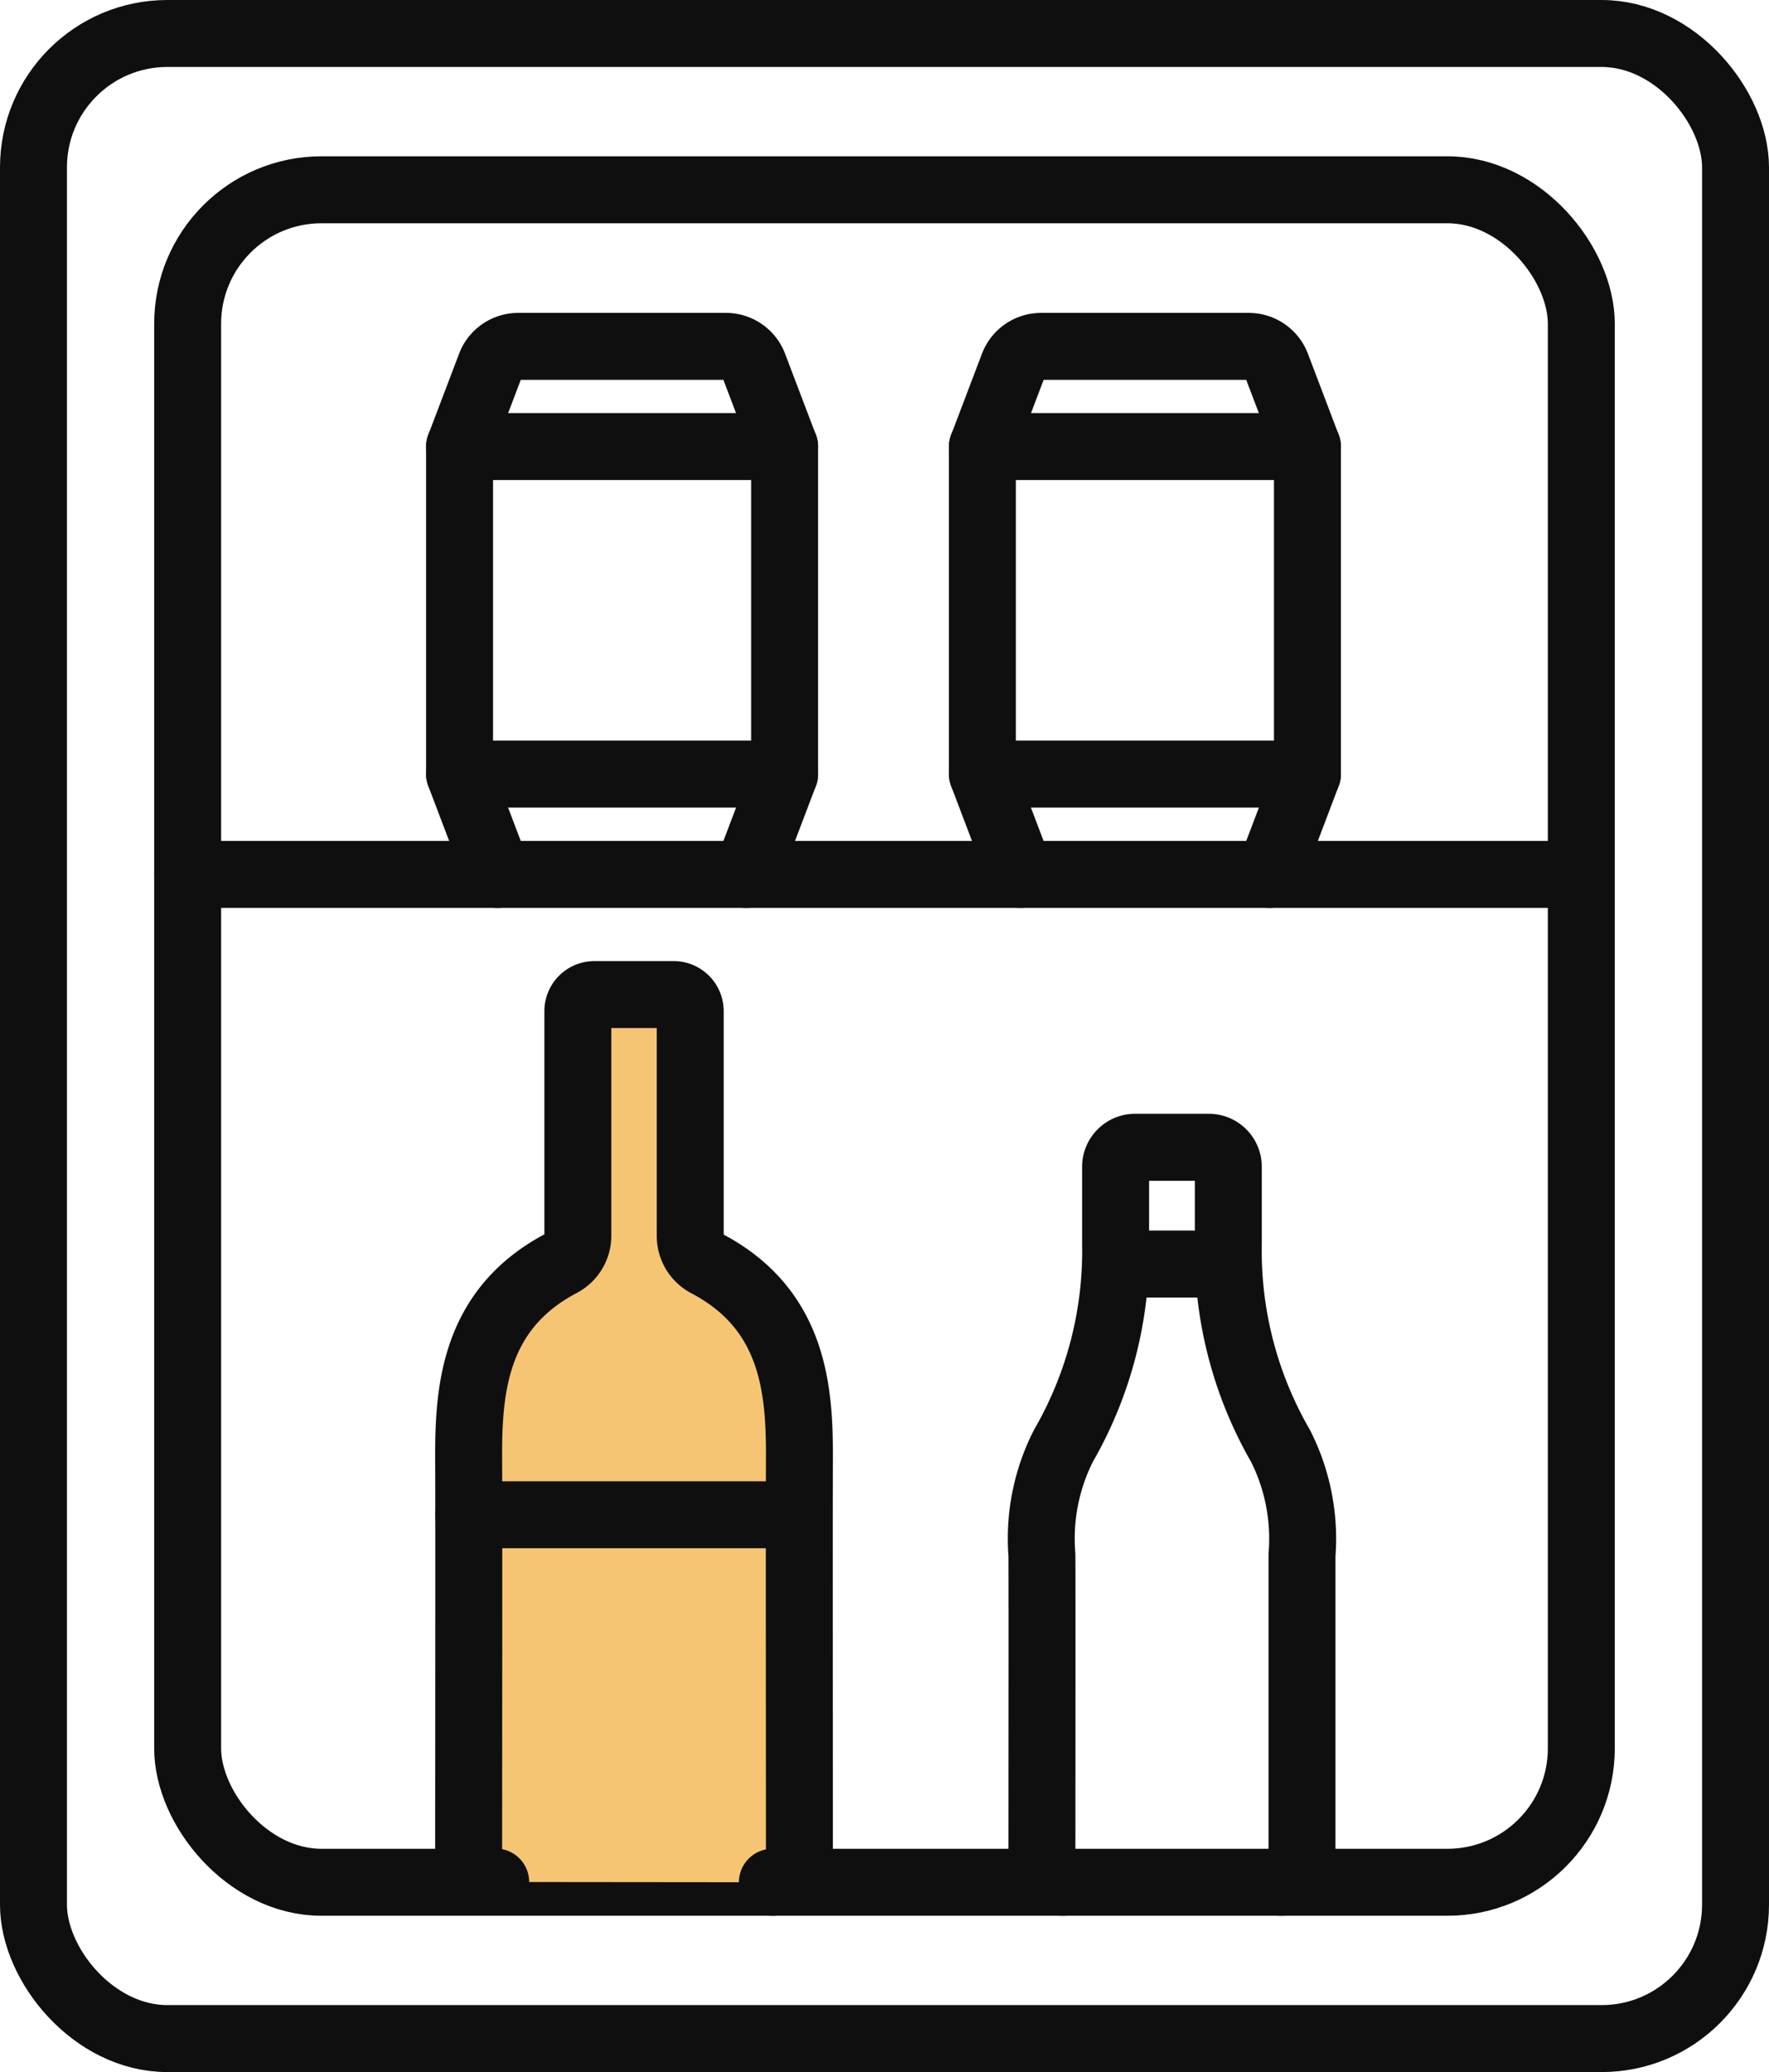
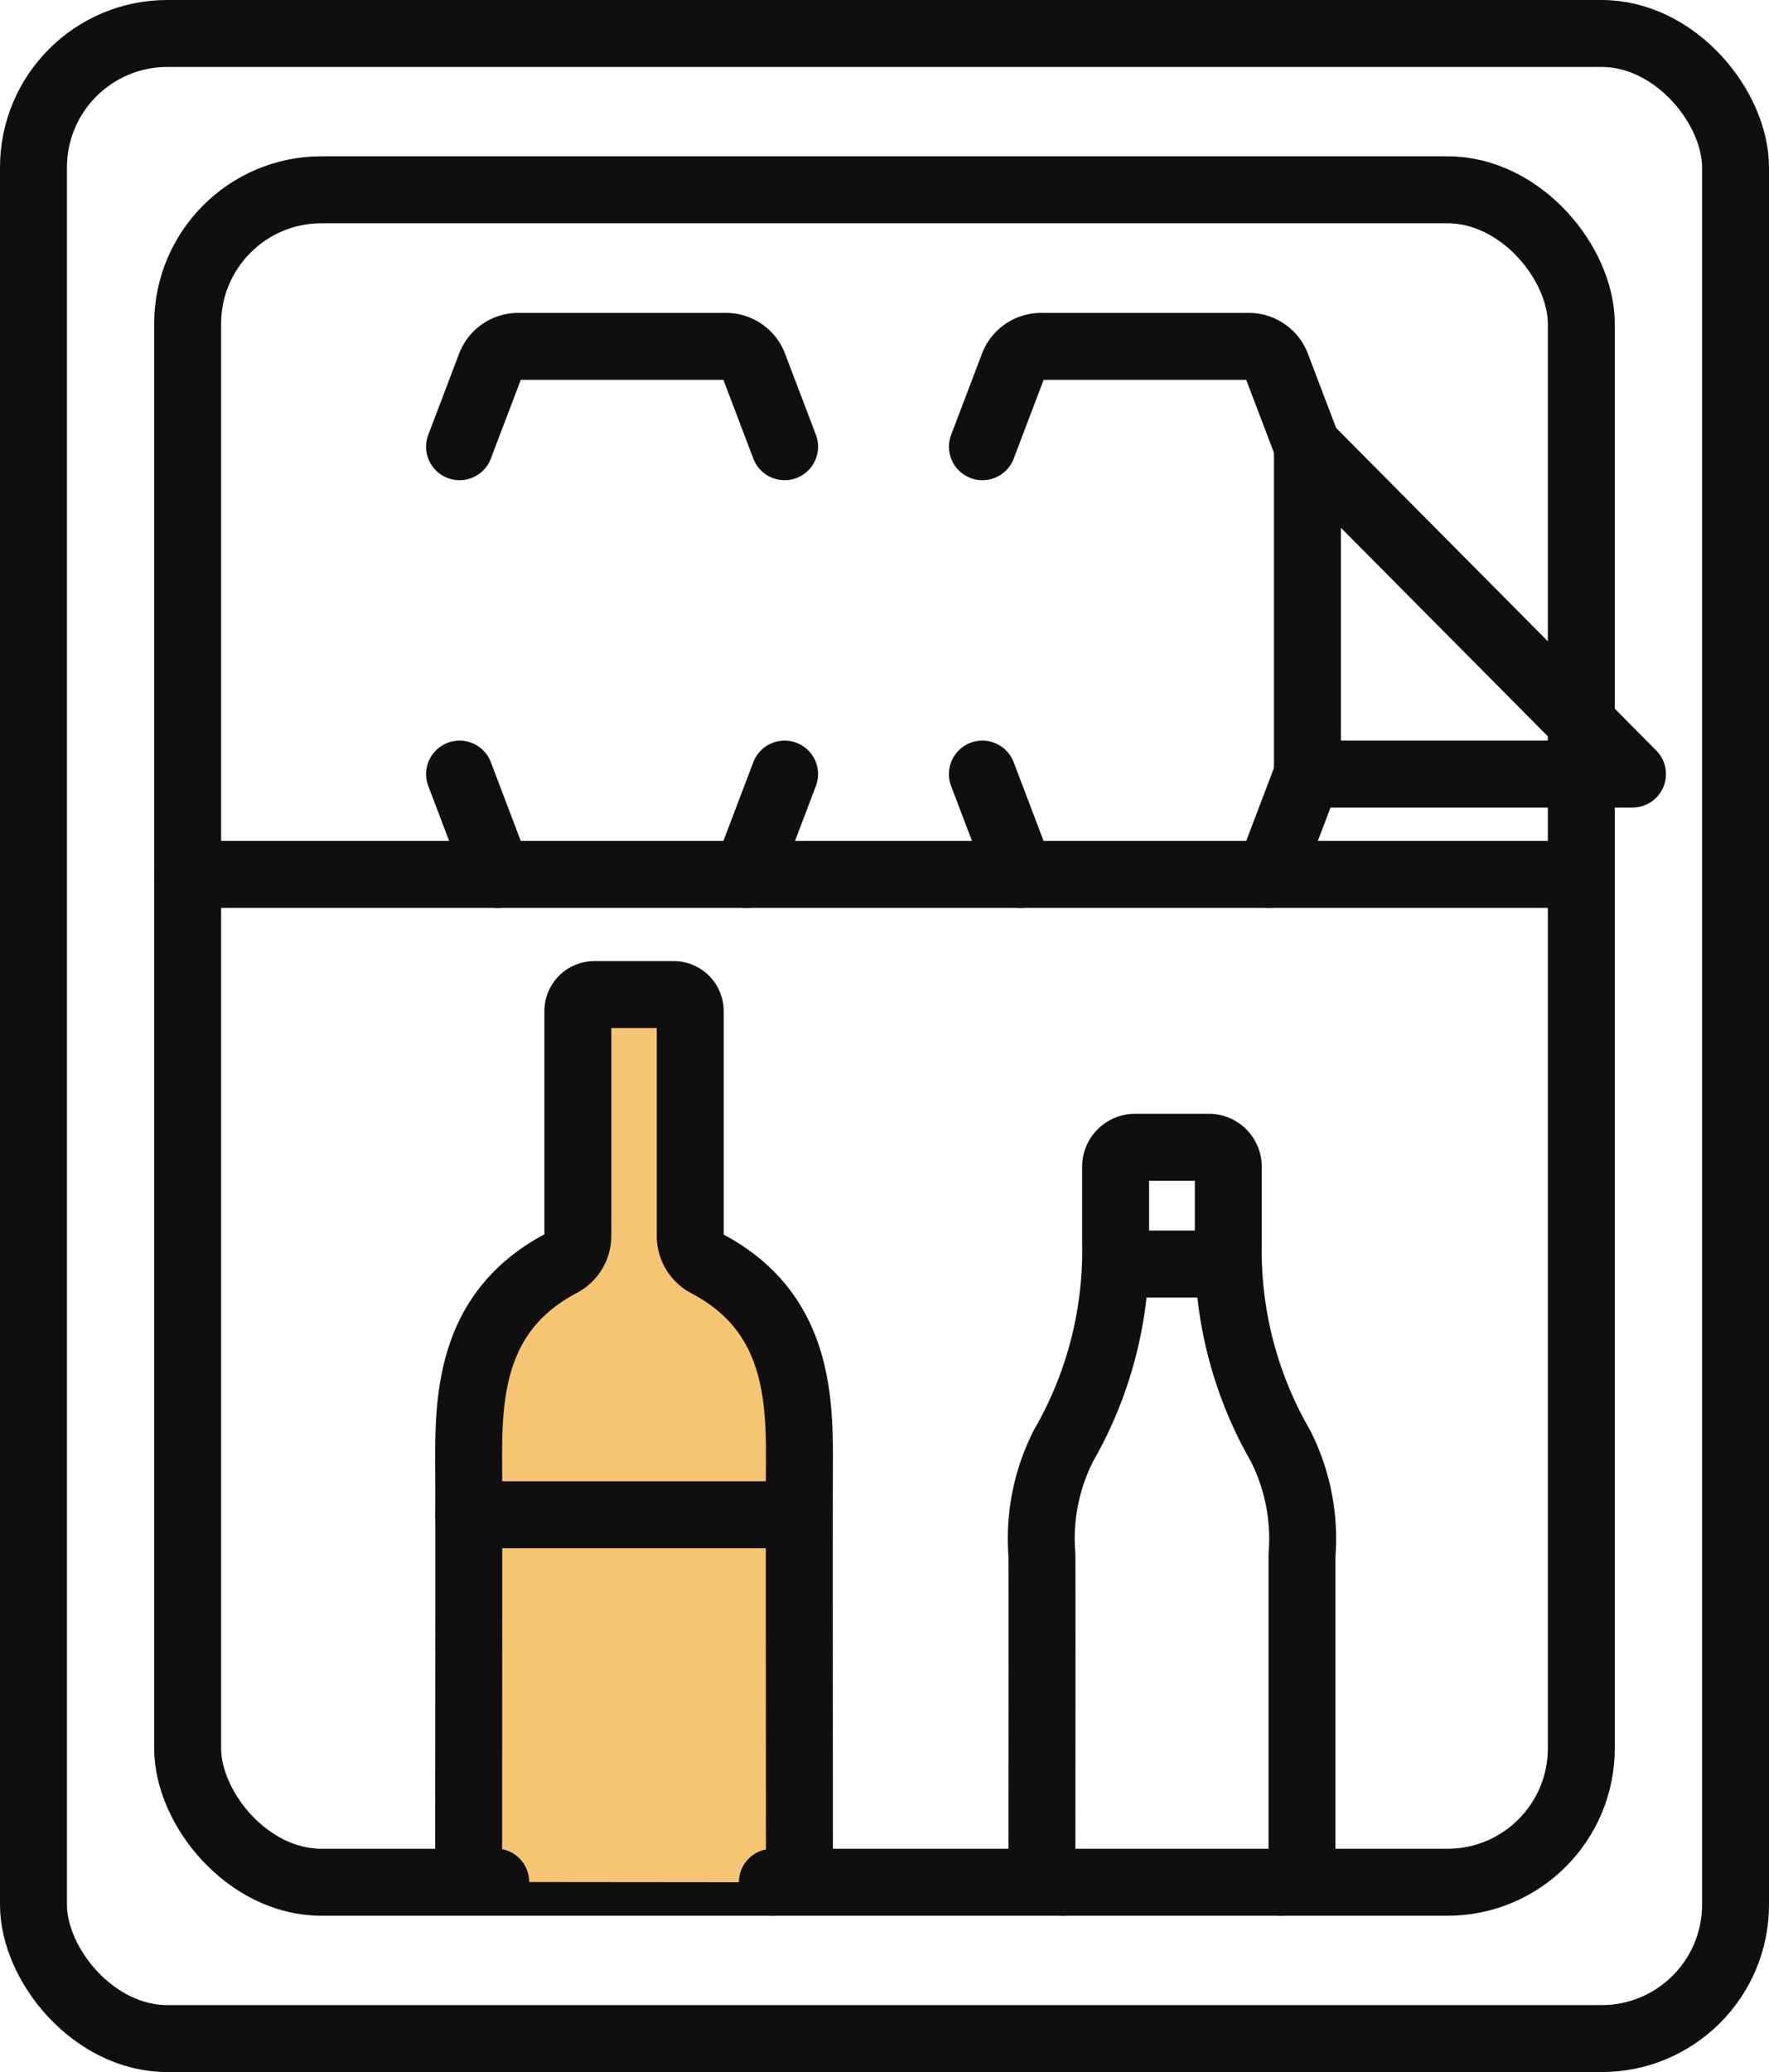
<svg xmlns="http://www.w3.org/2000/svg" width="39.641" height="46.413" viewBox="0 0 39.641 46.413">
  <g transform="translate(0.347 0.347)">
    <g transform="translate(0.403 0.403)">
      <rect width="38.141" height="44.913" rx="3" fill="none" stroke="#0f0f0f" stroke-linecap="round" stroke-linejoin="round" stroke-width="1.5" />
      <rect width="31.23" height="37.911" rx="3" transform="translate(3.455 3.501)" fill="none" stroke="#0f0f0f" stroke-linecap="round" stroke-linejoin="round" stroke-width="1.5" />
      <line x2="31.186" transform="translate(3.455 18.836)" fill="none" stroke="#0f0f0f" stroke-linecap="round" stroke-linejoin="round" stroke-width="1.5" />
      <line x1="0.854" y1="2.247" transform="translate(21.264 16.589)" fill="none" stroke="#0f0f0f" stroke-linecap="round" stroke-linejoin="round" stroke-width="1.5" />
      <line x1="0.854" y2="2.247" transform="translate(15.978 16.589)" fill="none" stroke="#0f0f0f" stroke-linecap="round" stroke-linejoin="round" stroke-width="1.5" />
      <path d="M289.755,630.01a.608.608,0,0,0,.606-.612c0-1.938-.006-7.588,0-8.8.009-1.551-.086-3.4-2.072-4.445a.7.7,0,0,1-.375-.618V610.5a.371.371,0,0,0-.369-.374h-1.78a.371.371,0,0,0-.369.374v5.029a.7.7,0,0,1-.375.618c-1.986,1.046-2.081,2.895-2.072,4.445.007,1.215,0,6.866,0,8.8a.608.608,0,0,0,.606.612" transform="translate(-273.197 -588.598)" fill="#f6c574" stroke="#0f0f0f" stroke-linecap="round" stroke-linejoin="round" stroke-width="1.5" />
      <line x2="7.359" transform="translate(9.753 33.18)" fill="none" stroke="#0f0f0f" stroke-linecap="round" stroke-linejoin="round" stroke-width="1.5" />
-       <path d="M610.02,269.077h-7.284v7.336h7.284Z" transform="translate(-581.472 -259.824)" fill="none" stroke="#0f0f0f" stroke-linecap="round" stroke-linejoin="round" stroke-width="1.5" />
+       <path d="M610.02,269.077v7.336h7.284Z" transform="translate(-581.472 -259.824)" fill="none" stroke="#0f0f0f" stroke-linecap="round" stroke-linejoin="round" stroke-width="1.5" />
      <path d="M610.02,208.9l-.69-1.815a.666.666,0,0,0-.621-.432h-4.661a.666.666,0,0,0-.621.432l-.69,1.815" transform="translate(-581.472 -199.644)" fill="none" stroke="#0f0f0f" stroke-linecap="round" stroke-linejoin="round" stroke-width="1.5" />
      <line x1="0.854" y2="2.247" transform="translate(27.694 16.589)" fill="none" stroke="#0f0f0f" stroke-linecap="round" stroke-linejoin="round" stroke-width="1.5" />
-       <path d="M284.55,269.077h-7.284v7.336h7.284v-7.336" transform="translate(-267.718 -259.824)" fill="none" stroke="#0f0f0f" stroke-linecap="round" stroke-linejoin="round" stroke-width="1.5" />
      <path d="M284.55,208.9l-.69-1.815a.666.666,0,0,0-.621-.432h-4.662a.666.666,0,0,0-.621.432l-.69,1.815" transform="translate(-267.718 -199.644)" fill="none" stroke="#0f0f0f" stroke-linecap="round" stroke-linejoin="round" stroke-width="1.5" />
      <line x1="0.854" y1="2.247" transform="translate(9.548 16.589)" fill="none" stroke="#0f0f0f" stroke-linecap="round" stroke-linejoin="round" stroke-width="1.5" />
      <path d="M645.194,721.567a.478.478,0,0,0,.477-.482c0-1.524,0-5.892,0-6.847a4.6,4.6,0,0,0-.482-2.447,8.739,8.739,0,0,1-1.169-4.527v-1.721a.437.437,0,0,0-.434-.44h-1.658a.437.437,0,0,0-.434.44v1.721a8.738,8.738,0,0,1-1.169,4.527,4.594,4.594,0,0,0-.482,2.447c.005.955,0,5.323,0,6.847a.479.479,0,0,0,.477.482" transform="translate(-617.245 -680.155)" fill="none" stroke="#0f0f0f" stroke-linecap="round" stroke-linejoin="round" stroke-width="1.5" />
      <line x2="2.452" transform="translate(24.291 27.564)" fill="none" stroke="#0f0f0f" stroke-linecap="round" stroke-linejoin="round" stroke-width="1.5" />
    </g>
  </g>
</svg>